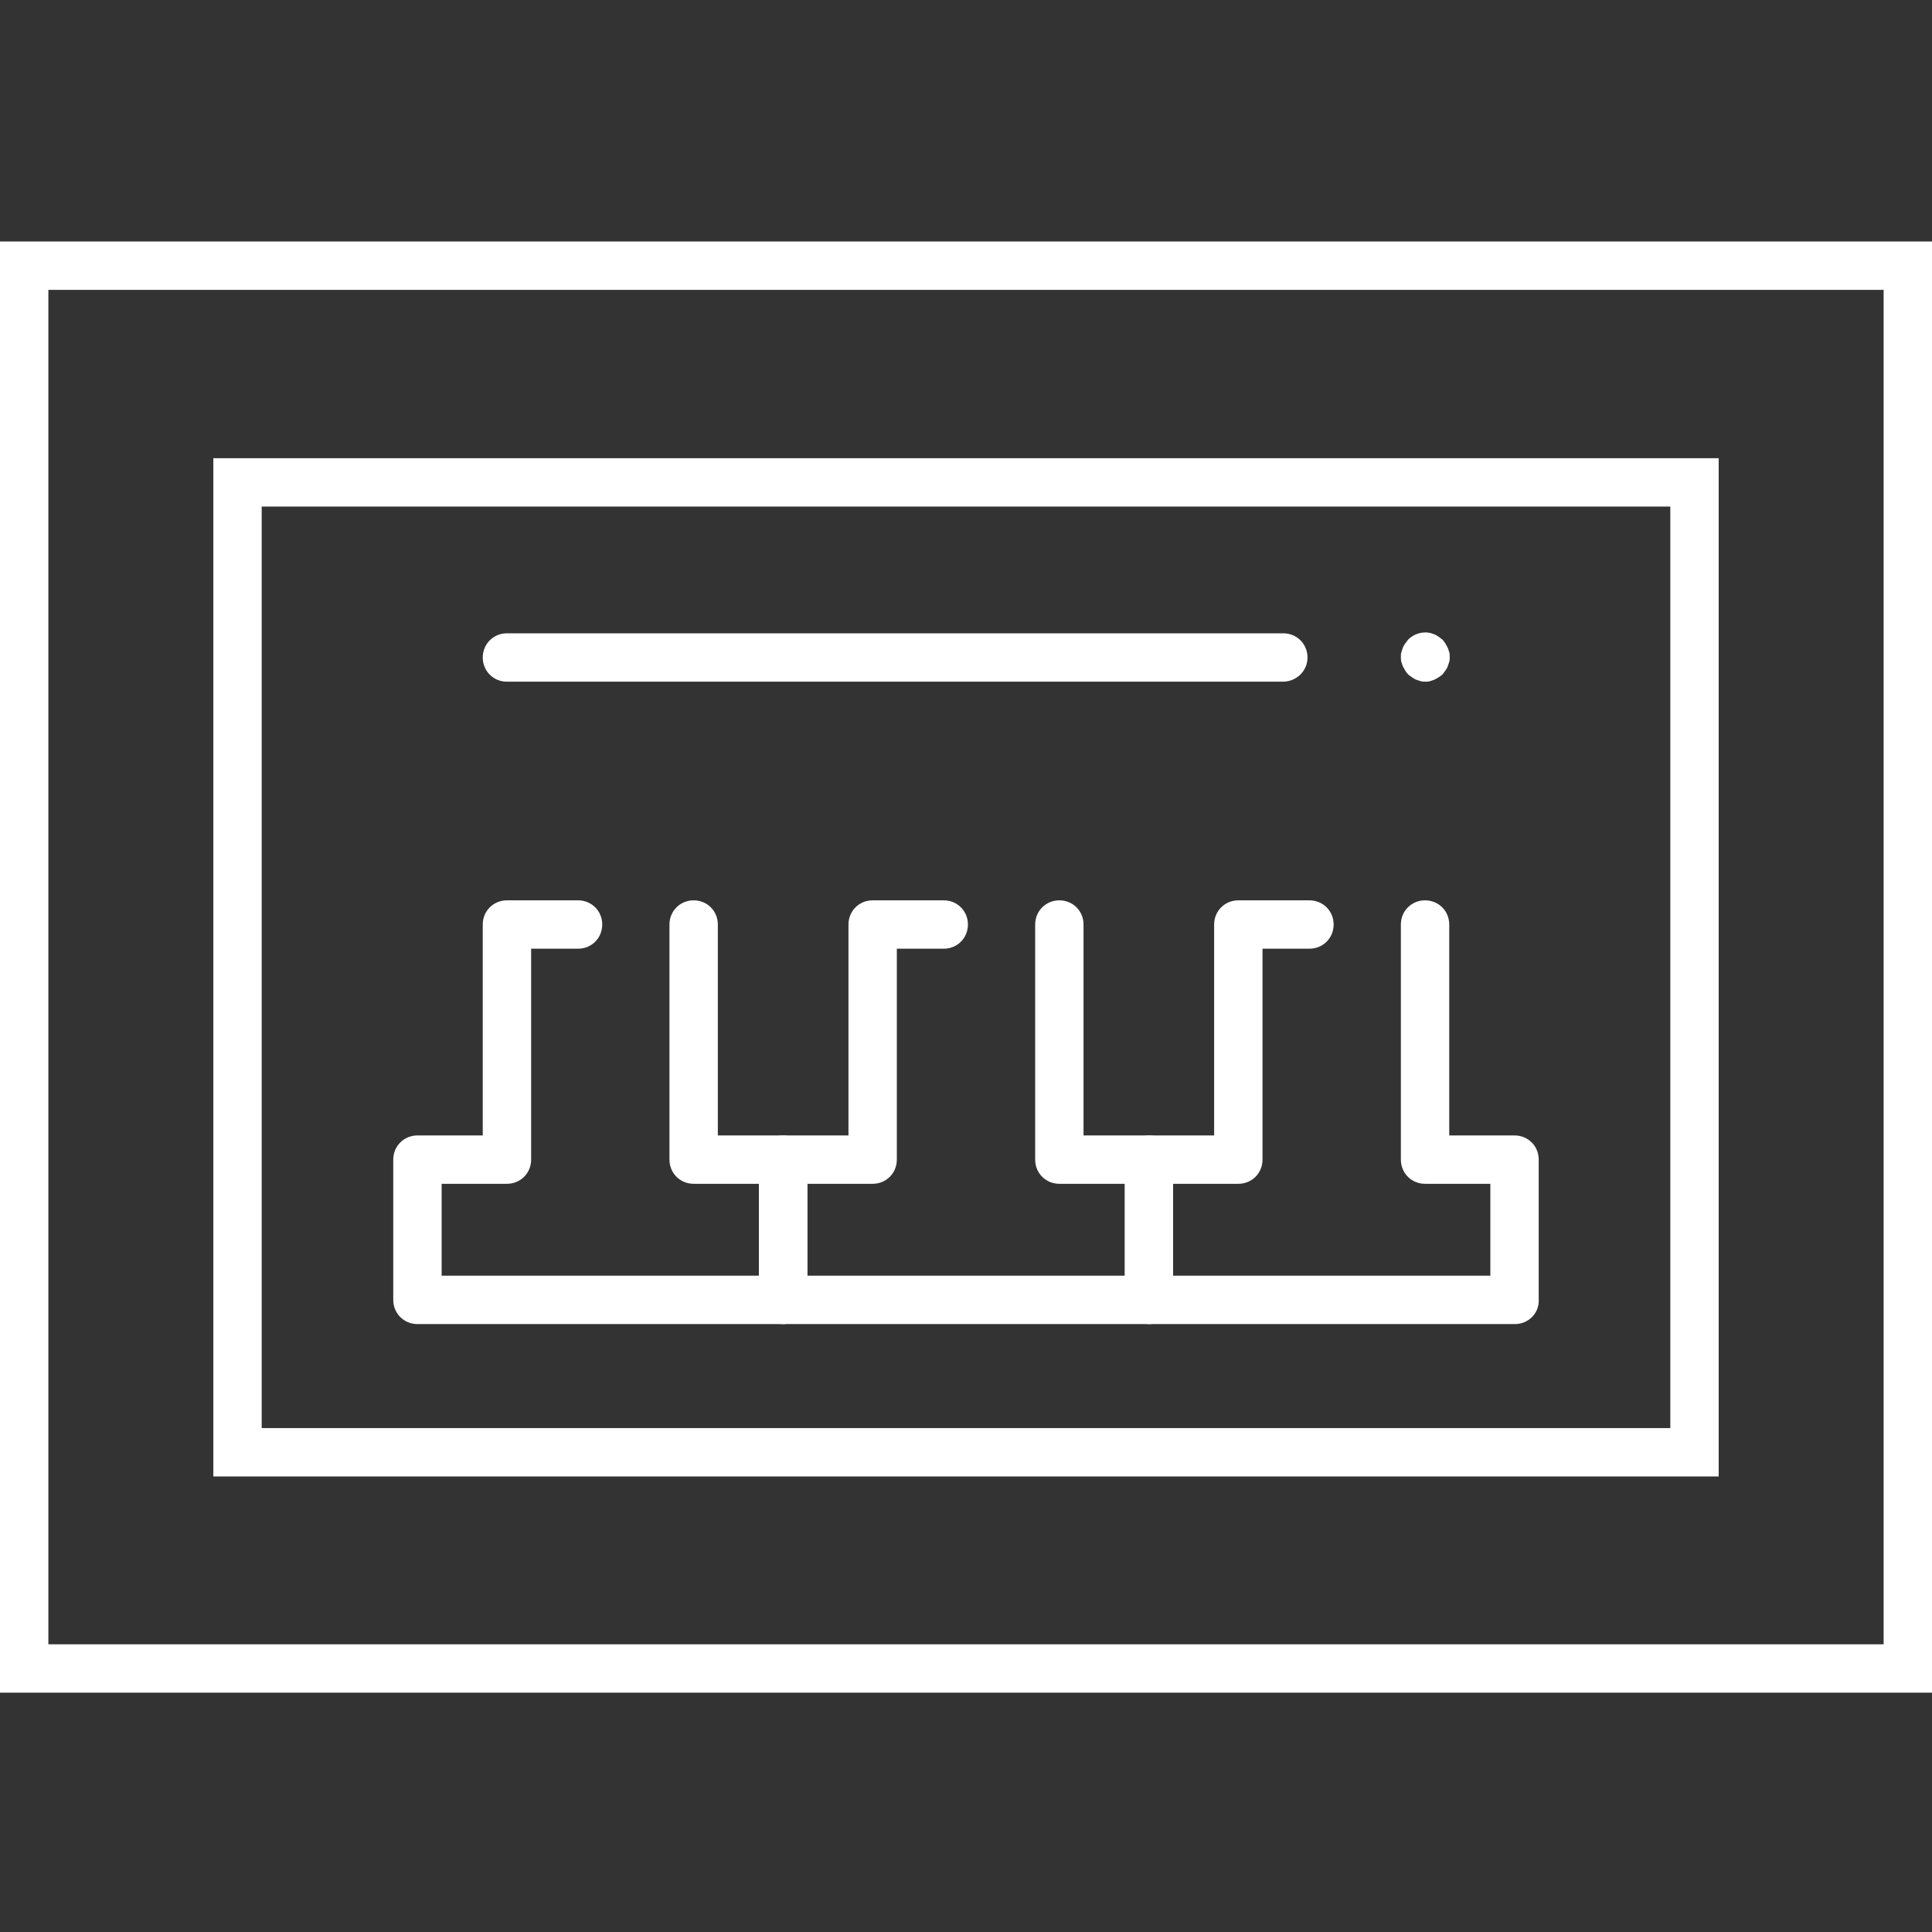
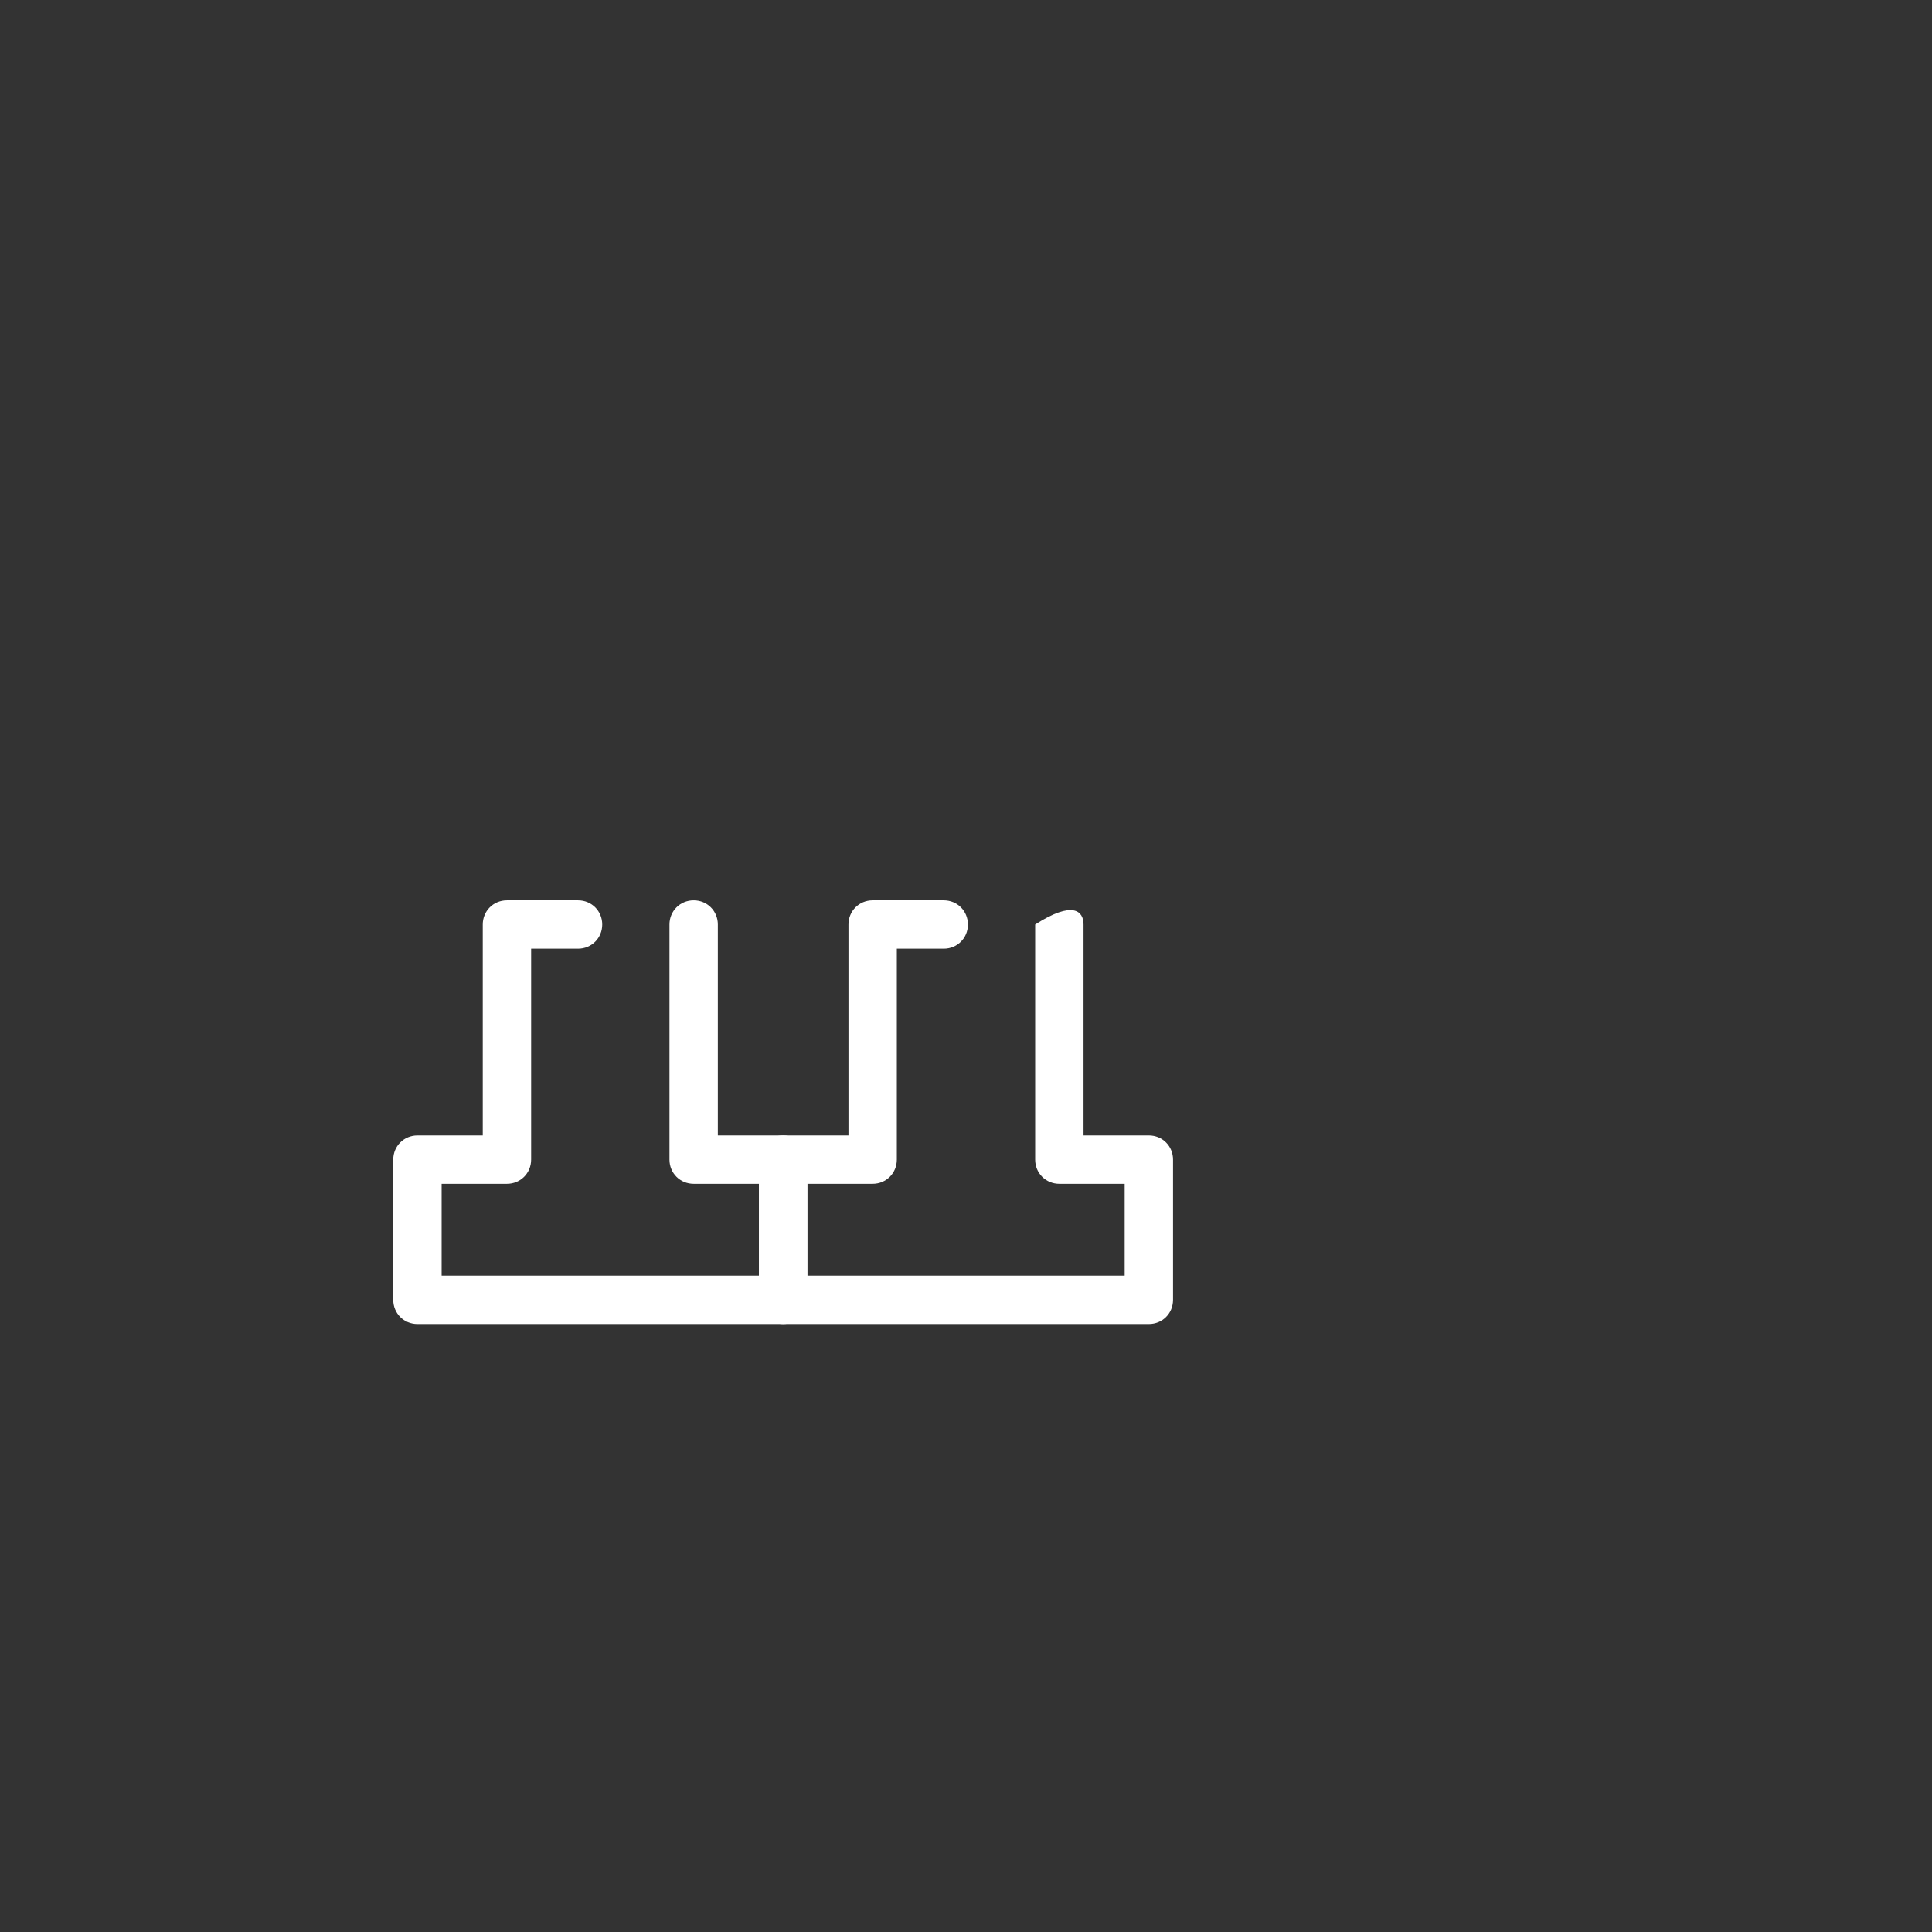
<svg xmlns="http://www.w3.org/2000/svg" width="80" height="80" viewBox="0 0 80 80" fill="none">
  <rect x="0" y="0" width="80" height="80" fill="#333333" stroke="none" />
-   <path d="M77.997 12.003V68.087H2.003V12.003H77.997ZM80 10H0V70.09H80V10Z" fill="white" />
-   <path d="M69.164 20.976V59.134H10.836V20.976H69.164ZM71.167 18.973H8.834V61.137H71.167V18.973Z" fill="white" />
  <path d="M32.428 54.827H17.286C16.725 54.827 16.284 54.387 16.284 53.826V48.017C16.284 47.456 16.725 47.016 17.286 47.016H19.99V38.282C19.99 37.722 20.43 37.281 20.991 37.281H23.936C24.497 37.281 24.937 37.722 24.937 38.282C24.937 38.843 24.497 39.284 23.936 39.284H21.993V48.017C21.993 48.578 21.552 49.019 20.991 49.019H18.287V52.824H31.427V49.019H28.723C28.162 49.019 27.721 48.578 27.721 48.017V38.282C27.721 37.722 28.162 37.281 28.723 37.281C29.284 37.281 29.724 37.722 29.724 38.282V47.016H32.428C32.989 47.016 33.43 47.456 33.43 48.017V53.826C33.43 54.387 32.989 54.827 32.428 54.827Z" fill="white" />
-   <path d="M47.572 54.827H32.429C31.868 54.827 31.427 54.387 31.427 53.826V48.017C31.427 47.456 31.868 47.016 32.429 47.016H35.133V38.282C35.133 37.722 35.574 37.281 36.134 37.281H39.079C39.64 37.281 40.08 37.722 40.08 38.282C40.08 38.843 39.64 39.284 39.079 39.284H37.136V48.017C37.136 48.578 36.695 49.019 36.134 49.019H33.43V52.824H46.57V49.019H43.866C43.305 49.019 42.864 48.578 42.864 48.017V38.282C42.864 37.722 43.305 37.281 43.866 37.281C44.427 37.281 44.867 37.722 44.867 38.282V47.016H47.572C48.132 47.016 48.573 47.456 48.573 48.017V53.826C48.573 54.387 48.132 54.827 47.572 54.827Z" fill="white" />
-   <path d="M62.734 54.827H47.591C47.031 54.827 46.59 54.387 46.59 53.826V48.017C46.59 47.456 47.031 47.016 47.591 47.016H50.275V38.282C50.275 37.722 50.716 37.281 51.277 37.281H54.221C54.782 37.281 55.223 37.722 55.223 38.282C55.223 38.843 54.782 39.284 54.221 39.284H52.278V48.017C52.278 48.578 51.838 49.019 51.277 49.019H48.573V52.824H61.712V49.019H59.008C58.448 49.019 58.007 48.578 58.007 48.017V38.282C58.007 37.722 58.448 37.281 59.008 37.281C59.569 37.281 60.01 37.722 60.01 38.282V47.016H62.714C63.275 47.016 63.715 47.456 63.715 48.017V53.826C63.736 54.387 63.275 54.827 62.734 54.827Z" fill="white" />
-   <path d="M59.028 28.227C58.968 28.227 58.888 28.227 58.828 28.207C58.768 28.187 58.708 28.167 58.648 28.147C58.588 28.127 58.528 28.087 58.468 28.047C58.407 28.007 58.367 27.967 58.307 27.927C58.267 27.887 58.227 27.827 58.187 27.767C58.147 27.706 58.127 27.646 58.087 27.586C58.067 27.526 58.047 27.466 58.027 27.406C58.007 27.346 58.007 27.266 58.007 27.206C58.007 27.146 58.007 27.066 58.027 27.006C58.047 26.945 58.067 26.885 58.087 26.825C58.107 26.765 58.147 26.705 58.187 26.645C58.227 26.585 58.267 26.545 58.307 26.485C58.548 26.244 58.888 26.144 59.209 26.204C59.269 26.224 59.329 26.244 59.389 26.264C59.449 26.284 59.509 26.325 59.569 26.364C59.629 26.405 59.669 26.445 59.729 26.485C59.77 26.525 59.809 26.585 59.85 26.645C59.89 26.705 59.91 26.765 59.95 26.825C59.97 26.885 59.99 26.945 60.01 27.006C60.03 27.066 60.03 27.126 60.03 27.206C60.03 27.266 60.03 27.346 60.01 27.406C59.99 27.466 59.97 27.526 59.95 27.586C59.93 27.646 59.89 27.706 59.85 27.767C59.809 27.827 59.77 27.867 59.729 27.927C59.689 27.967 59.629 28.007 59.569 28.047C59.509 28.087 59.449 28.107 59.389 28.147C59.329 28.167 59.269 28.187 59.209 28.207C59.148 28.227 59.089 28.227 59.028 28.227Z" fill="white" />
-   <path d="M53.119 28.227H20.991C20.43 28.227 19.99 27.787 19.99 27.226C19.99 26.665 20.43 26.224 20.991 26.224H53.139C53.7 26.224 54.141 26.665 54.141 27.226C54.141 27.787 53.68 28.227 53.119 28.227Z" fill="white" />
+   <path d="M47.572 54.827H32.429C31.868 54.827 31.427 54.387 31.427 53.826V48.017C31.427 47.456 31.868 47.016 32.429 47.016H35.133V38.282C35.133 37.722 35.574 37.281 36.134 37.281H39.079C39.64 37.281 40.08 37.722 40.08 38.282C40.08 38.843 39.64 39.284 39.079 39.284H37.136V48.017C37.136 48.578 36.695 49.019 36.134 49.019H33.43V52.824H46.57V49.019H43.866C43.305 49.019 42.864 48.578 42.864 48.017V38.282C44.427 37.281 44.867 37.722 44.867 38.282V47.016H47.572C48.132 47.016 48.573 47.456 48.573 48.017V53.826C48.573 54.387 48.132 54.827 47.572 54.827Z" fill="white" />
</svg>